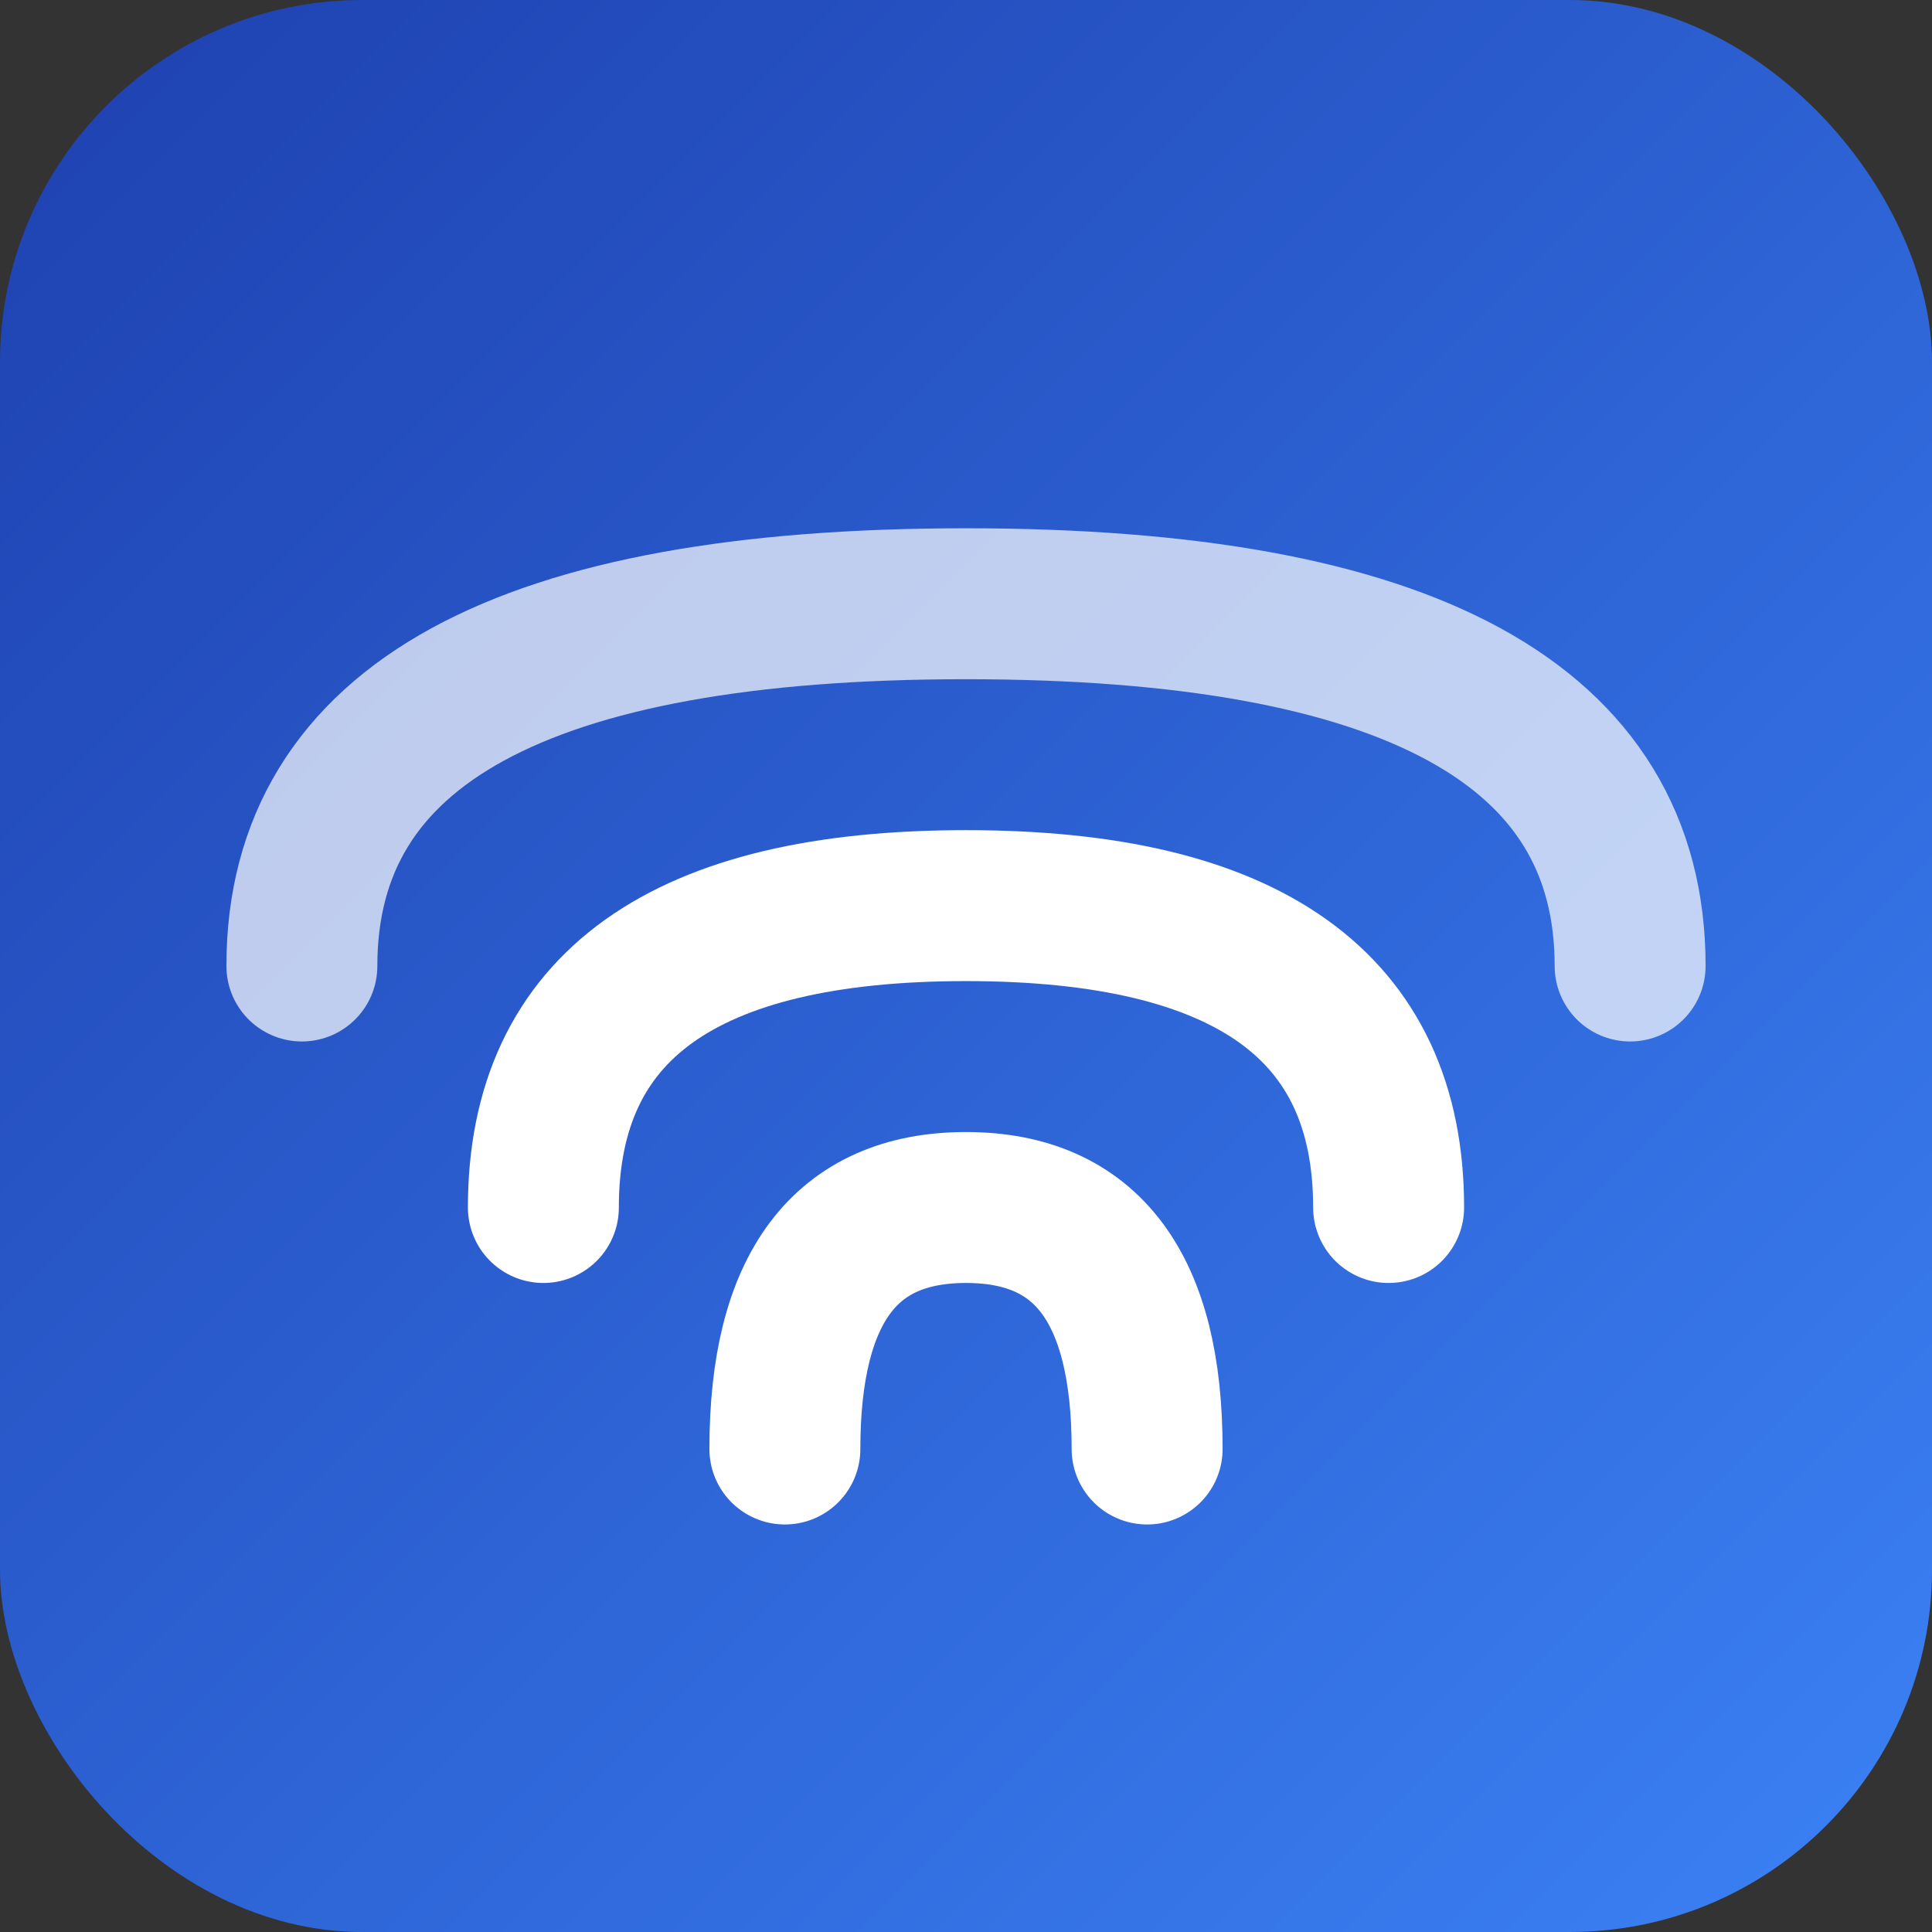
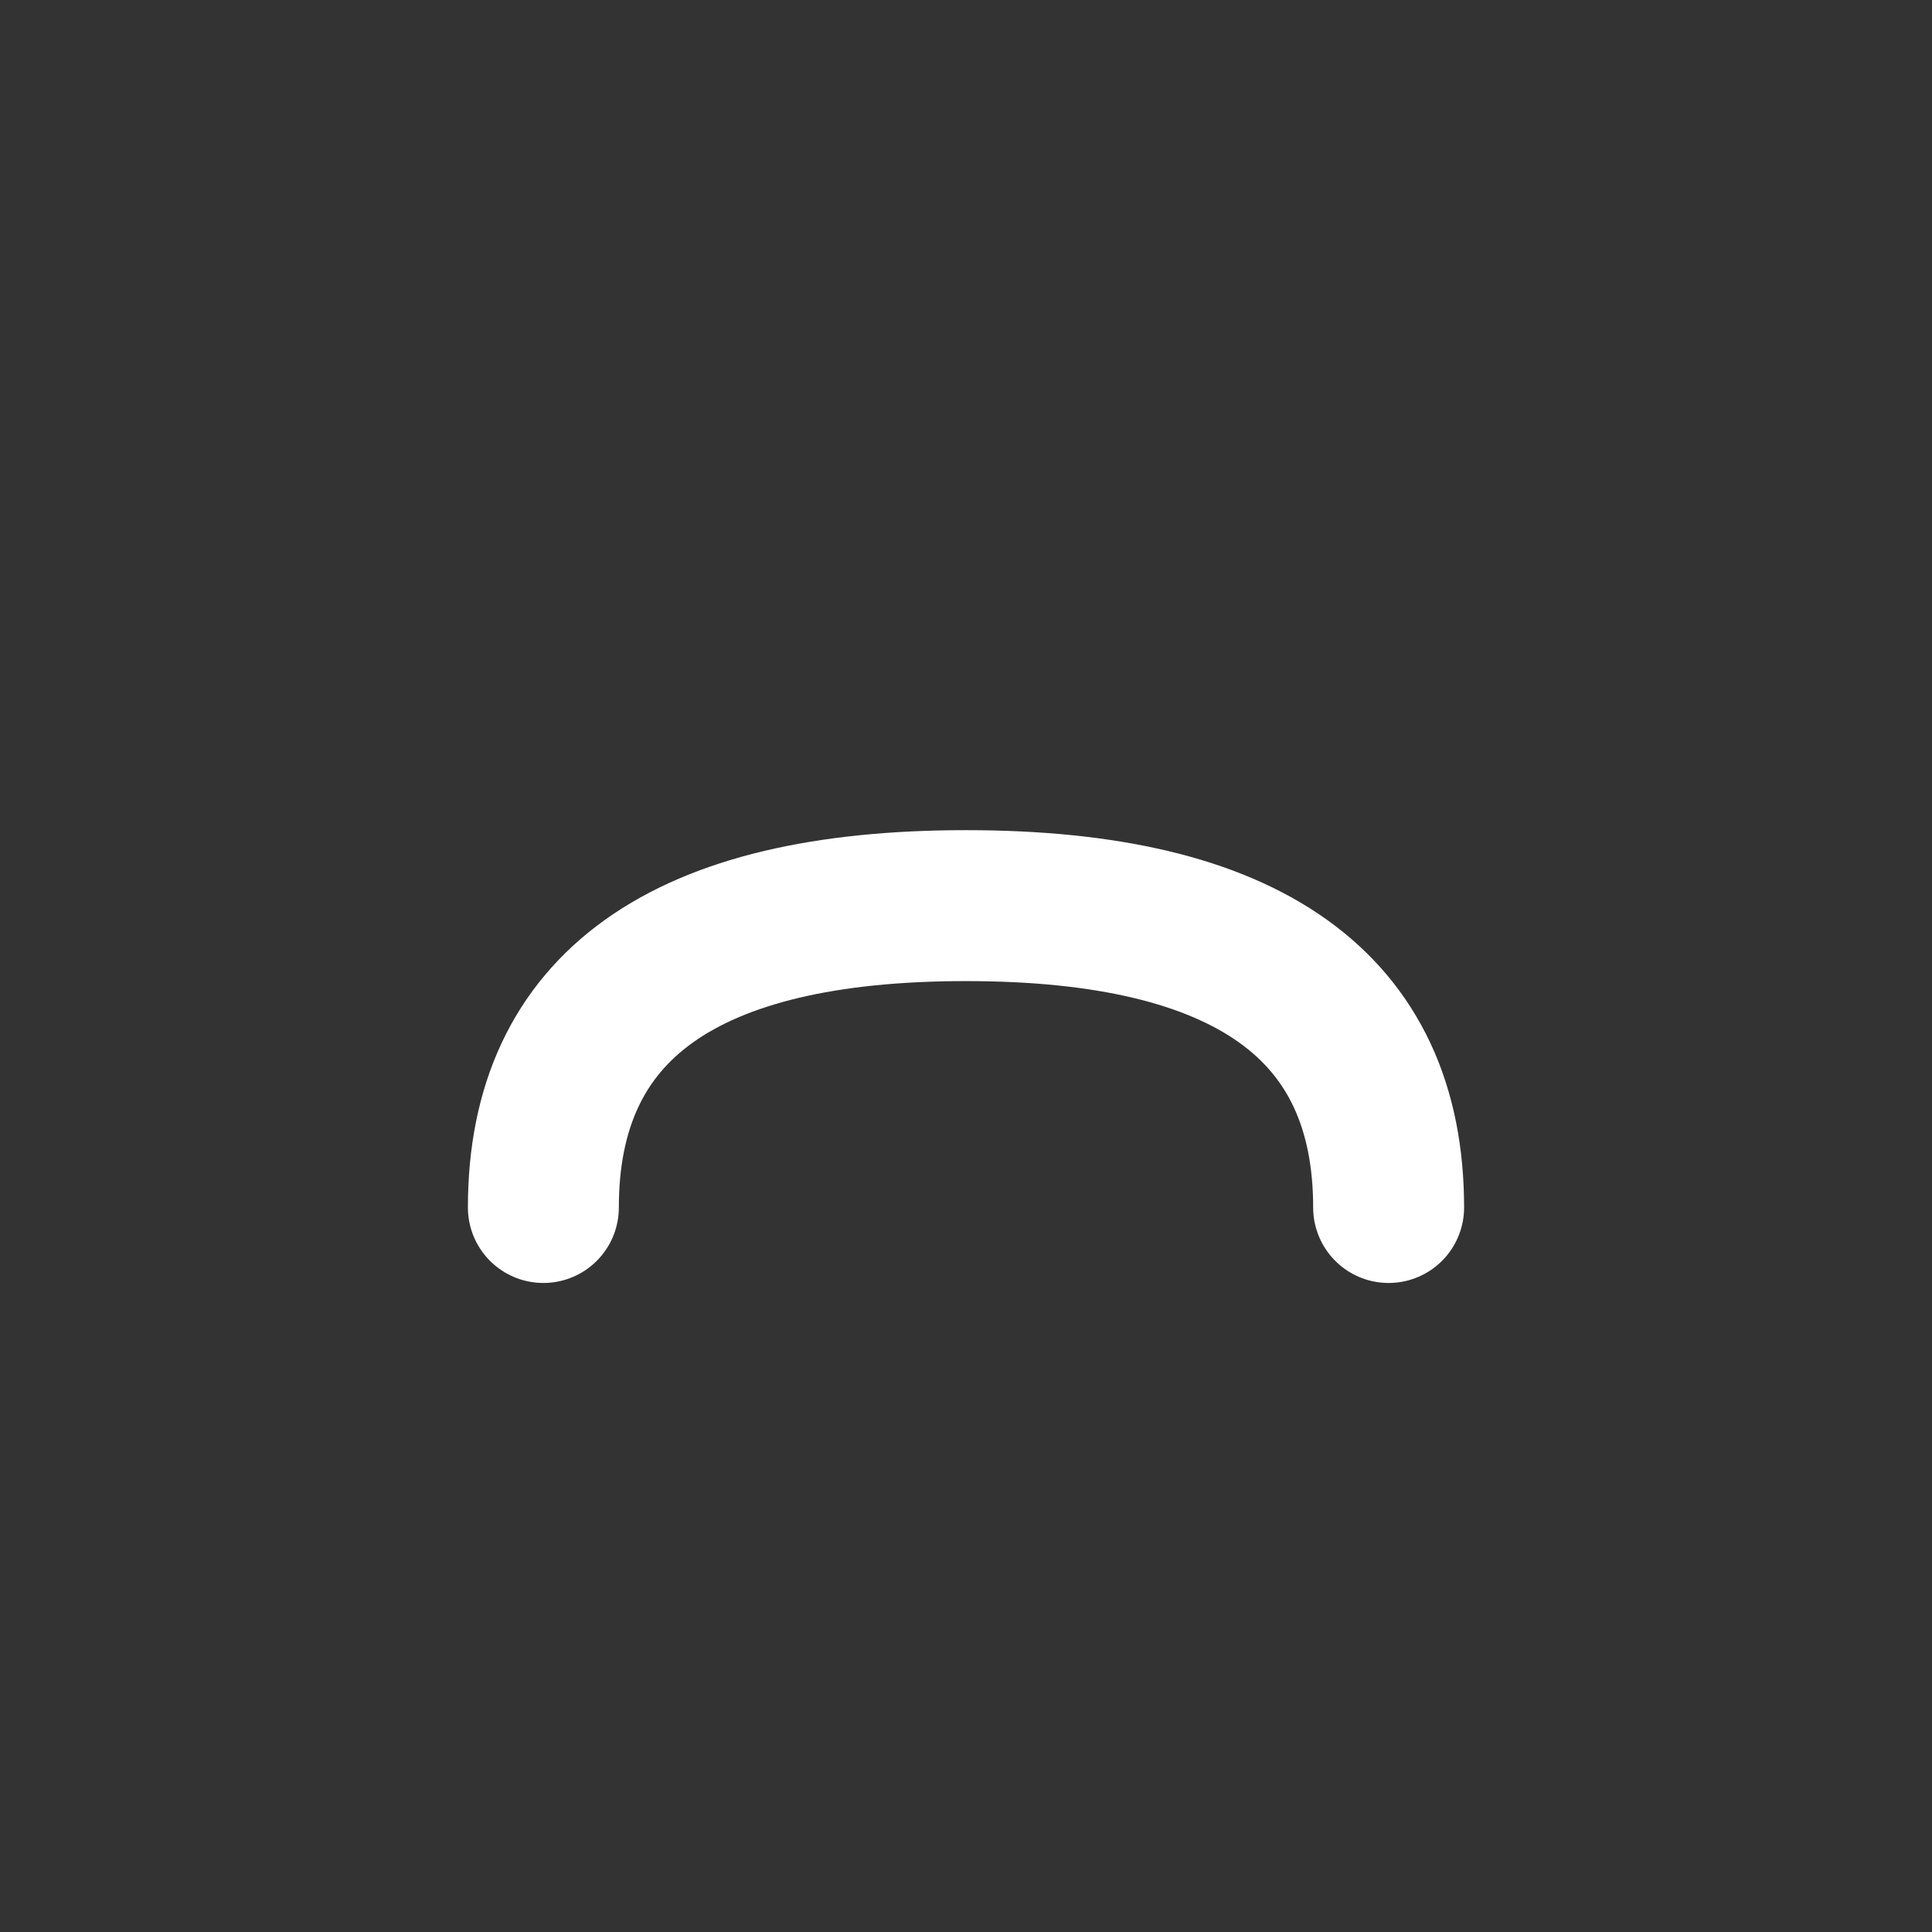
<svg xmlns="http://www.w3.org/2000/svg" viewBox="0 0 32 32">
  <rect x="0" y="0" width="32" height="32" fill="#333333" stroke="none" />
  <defs>
    <linearGradient id="favGradient" x1="0%" y1="0%" x2="100%" y2="100%">
      <stop offset="0%" style="stop-color:#1e40af" />
      <stop offset="100%" style="stop-color:#3b82f6" />
    </linearGradient>
  </defs>
-   <rect width="32" height="32" rx="6" fill="url(#favGradient)" />
  <g transform="translate(6, 8)">
-     <path d="M7 16 Q7 12 10 12 Q13 12 13 16" stroke="white" stroke-width="2.5" fill="none" stroke-linecap="round" />
    <path d="M3 12 Q3 7 10 7 Q17 7 17 12" stroke="white" stroke-width="2.5" fill="none" stroke-linecap="round" />
-     <path d="M-1 8 Q-1 2 10 2 Q21 2 21 8" stroke="rgba(255,255,255,0.7)" stroke-width="2.5" fill="none" stroke-linecap="round" />
  </g>
</svg>